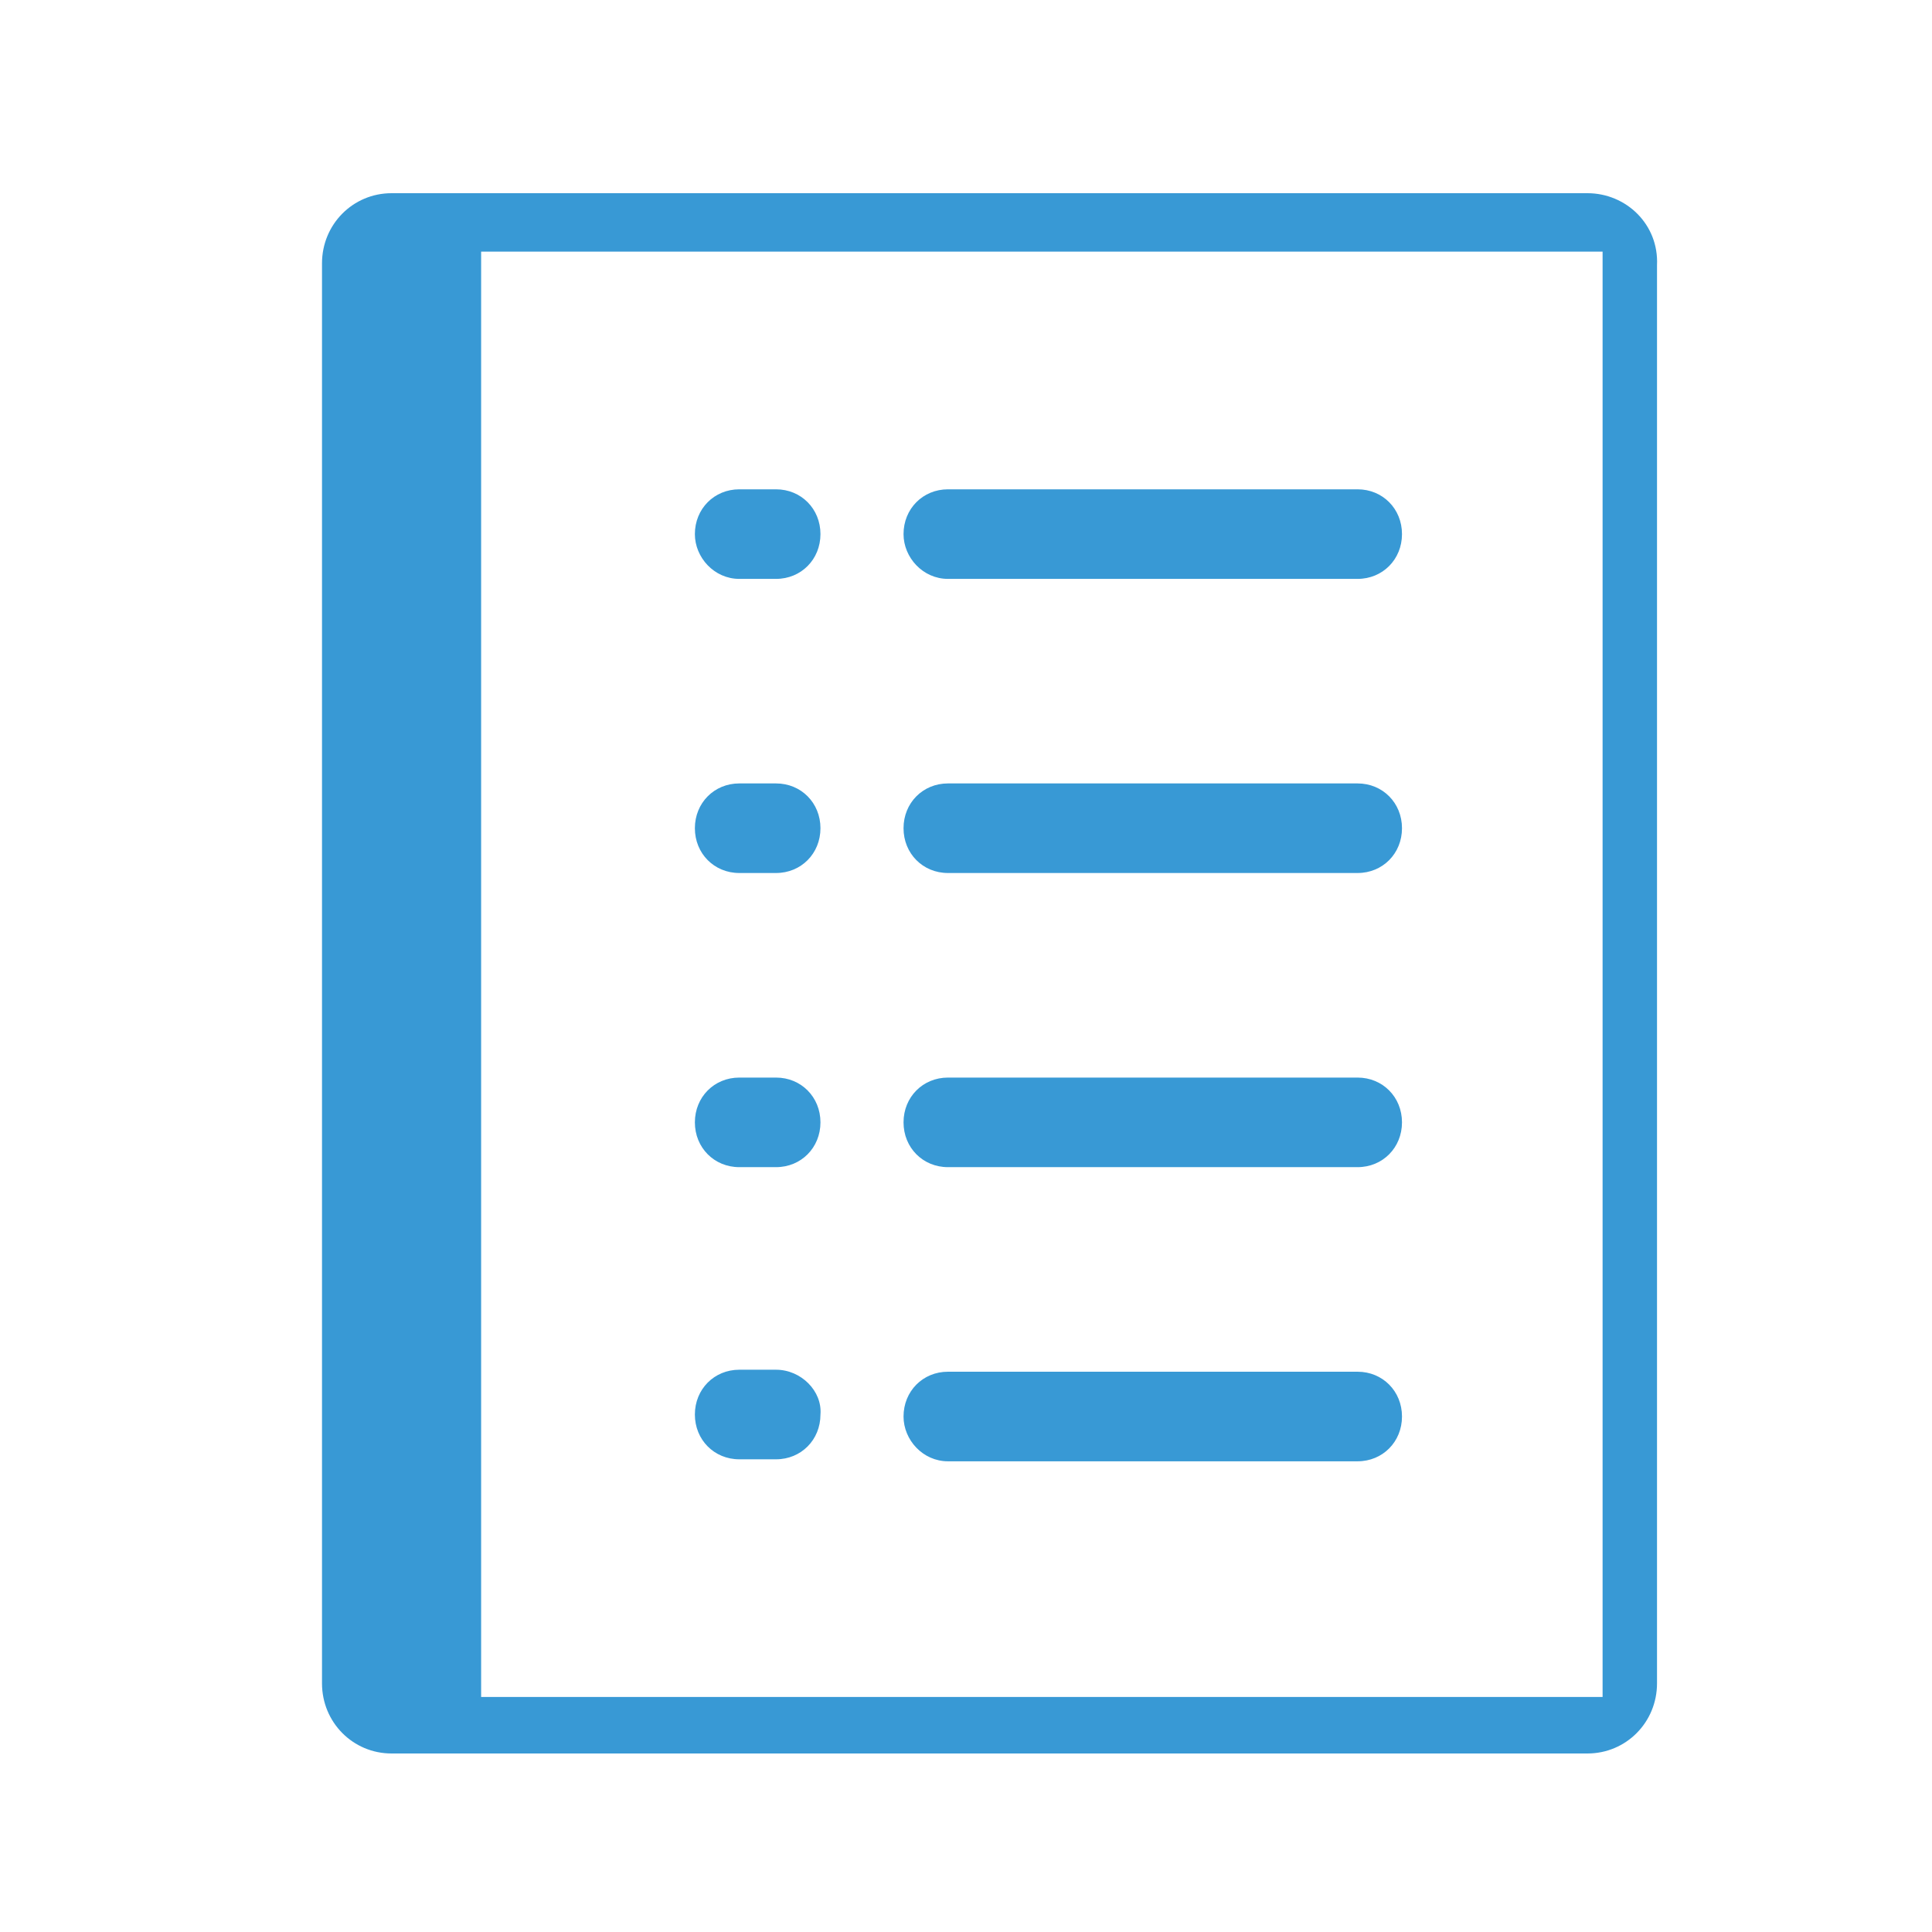
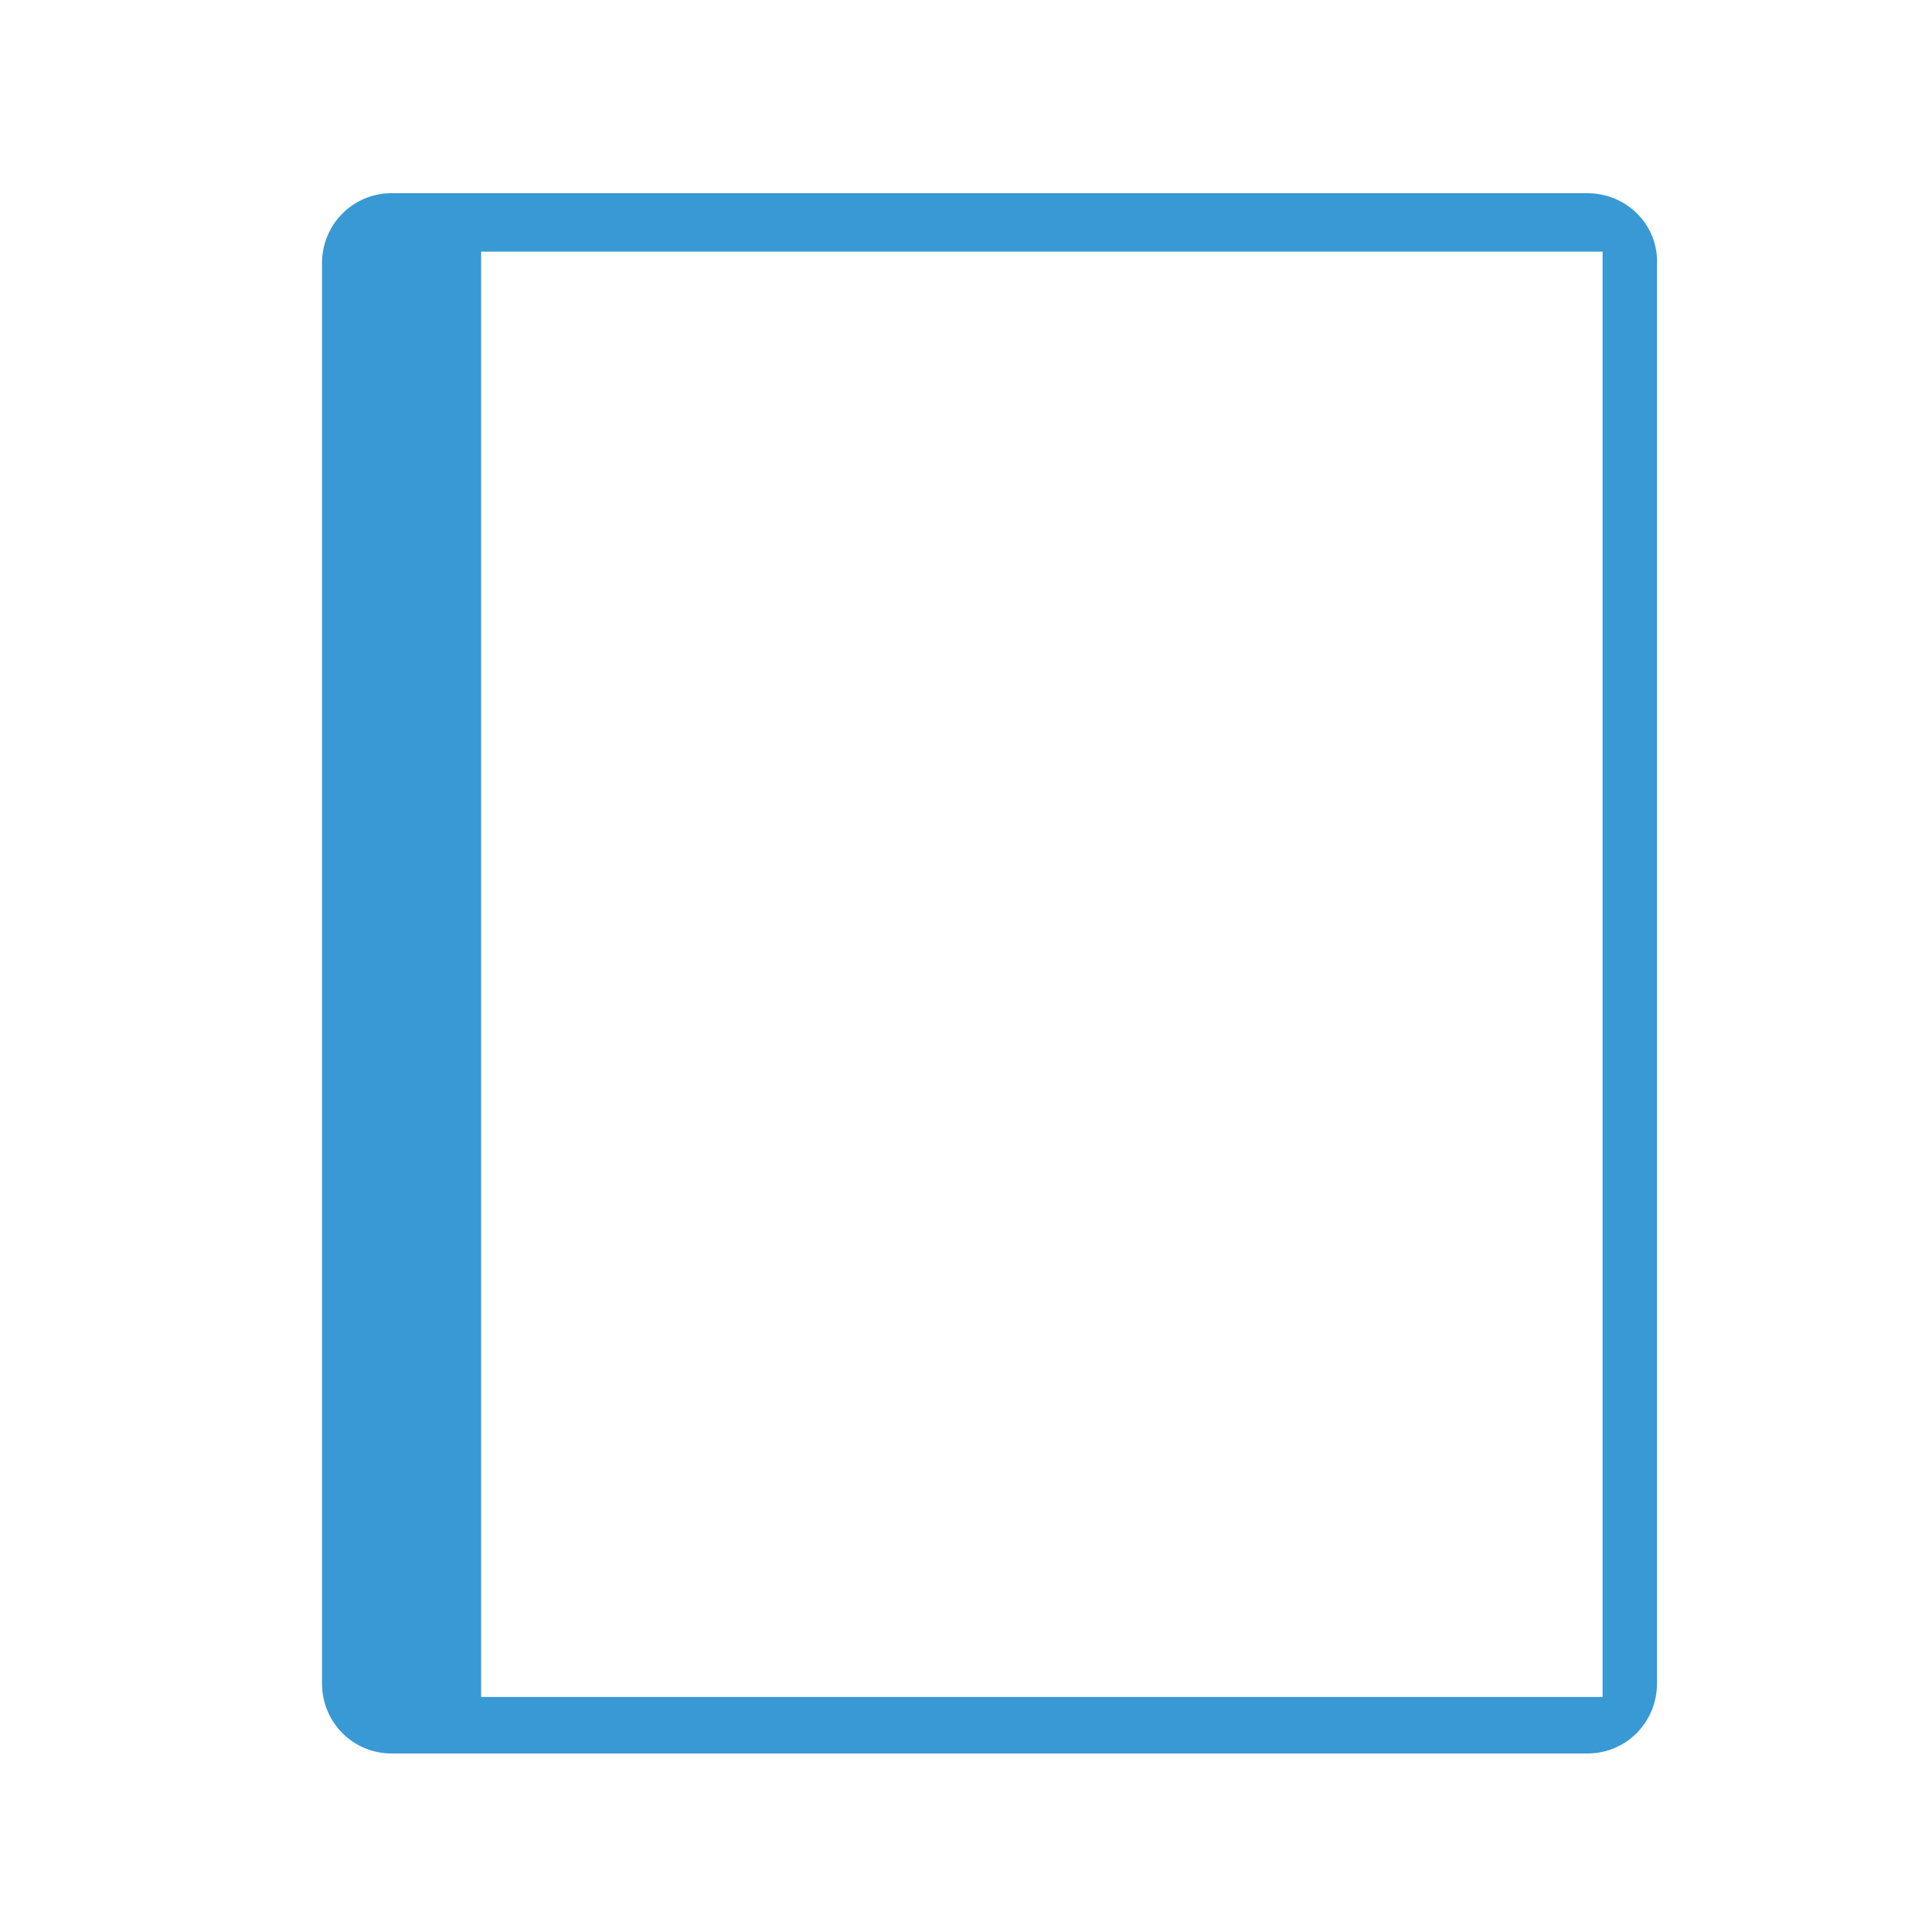
<svg xmlns="http://www.w3.org/2000/svg" viewBox="0 0 60 60">
  <g fill="#3899D5" fill-rule="evenodd">
-     <path d="M29.44 17.978h12.72c.78 0 1.38-.605 1.38-1.391s-.6-1.391-1.38-1.391h-12.72c-.78 0-1.38.605-1.38 1.391 0 .726.6 1.391 1.38 1.391M29.44 27.112h12.72c.78 0 1.38-.605 1.38-1.391 0-.786-.6-1.391-1.38-1.391h-12.72c-.78 0-1.38.605-1.38 1.391s.6 1.391 1.38 1.391M29.44 36.247h12.72c.78 0 1.38-.605 1.38-1.391s-.6-1.391-1.38-1.391h-12.72c-.78 0-1.38.605-1.38 1.391s.6 1.391 1.38 1.391M29.44 45.382h12.72c.78 0 1.38-.605 1.38-1.391s-.6-1.391-1.38-1.391h-12.72c-.78 0-1.38.605-1.38 1.391 0 .726.6 1.391 1.38 1.391M22.96 17.978h1.14c.78 0 1.38-.605 1.38-1.391s-.6-1.391-1.38-1.391h-1.14c-.78 0-1.38.605-1.38 1.391 0 .726.6 1.391 1.38 1.391M22.96 27.112h1.14c.78 0 1.38-.605 1.38-1.391 0-.786-.6-1.391-1.38-1.391h-1.14c-.78 0-1.38.605-1.38 1.391s.6 1.391 1.38 1.391M22.96 36.247h1.14c.78 0 1.38-.605 1.38-1.391s-.6-1.391-1.38-1.391h-1.14c-.78 0-1.38.605-1.38 1.391s.6 1.391 1.38 1.391M24.1 42.538h-1.14c-.78 0-1.38.605-1.38 1.391s.6 1.391 1.38 1.391h1.14c.78 0 1.38-.605 1.38-1.391.06-.726-.6-1.391-1.38-1.391" />
    <path d="M14.942 52.701h34.828V7.815H14.942v44.886zM49.3 6H12.16C10.96 6 10 6.968 10 8.178v44.1c0 1.21.96 2.178 2.16 2.178H49.3c1.2 0 2.16-.968 2.16-2.178V8.238C51.52 6.968 50.5 6 49.3 6z" />
  </g>
</svg>